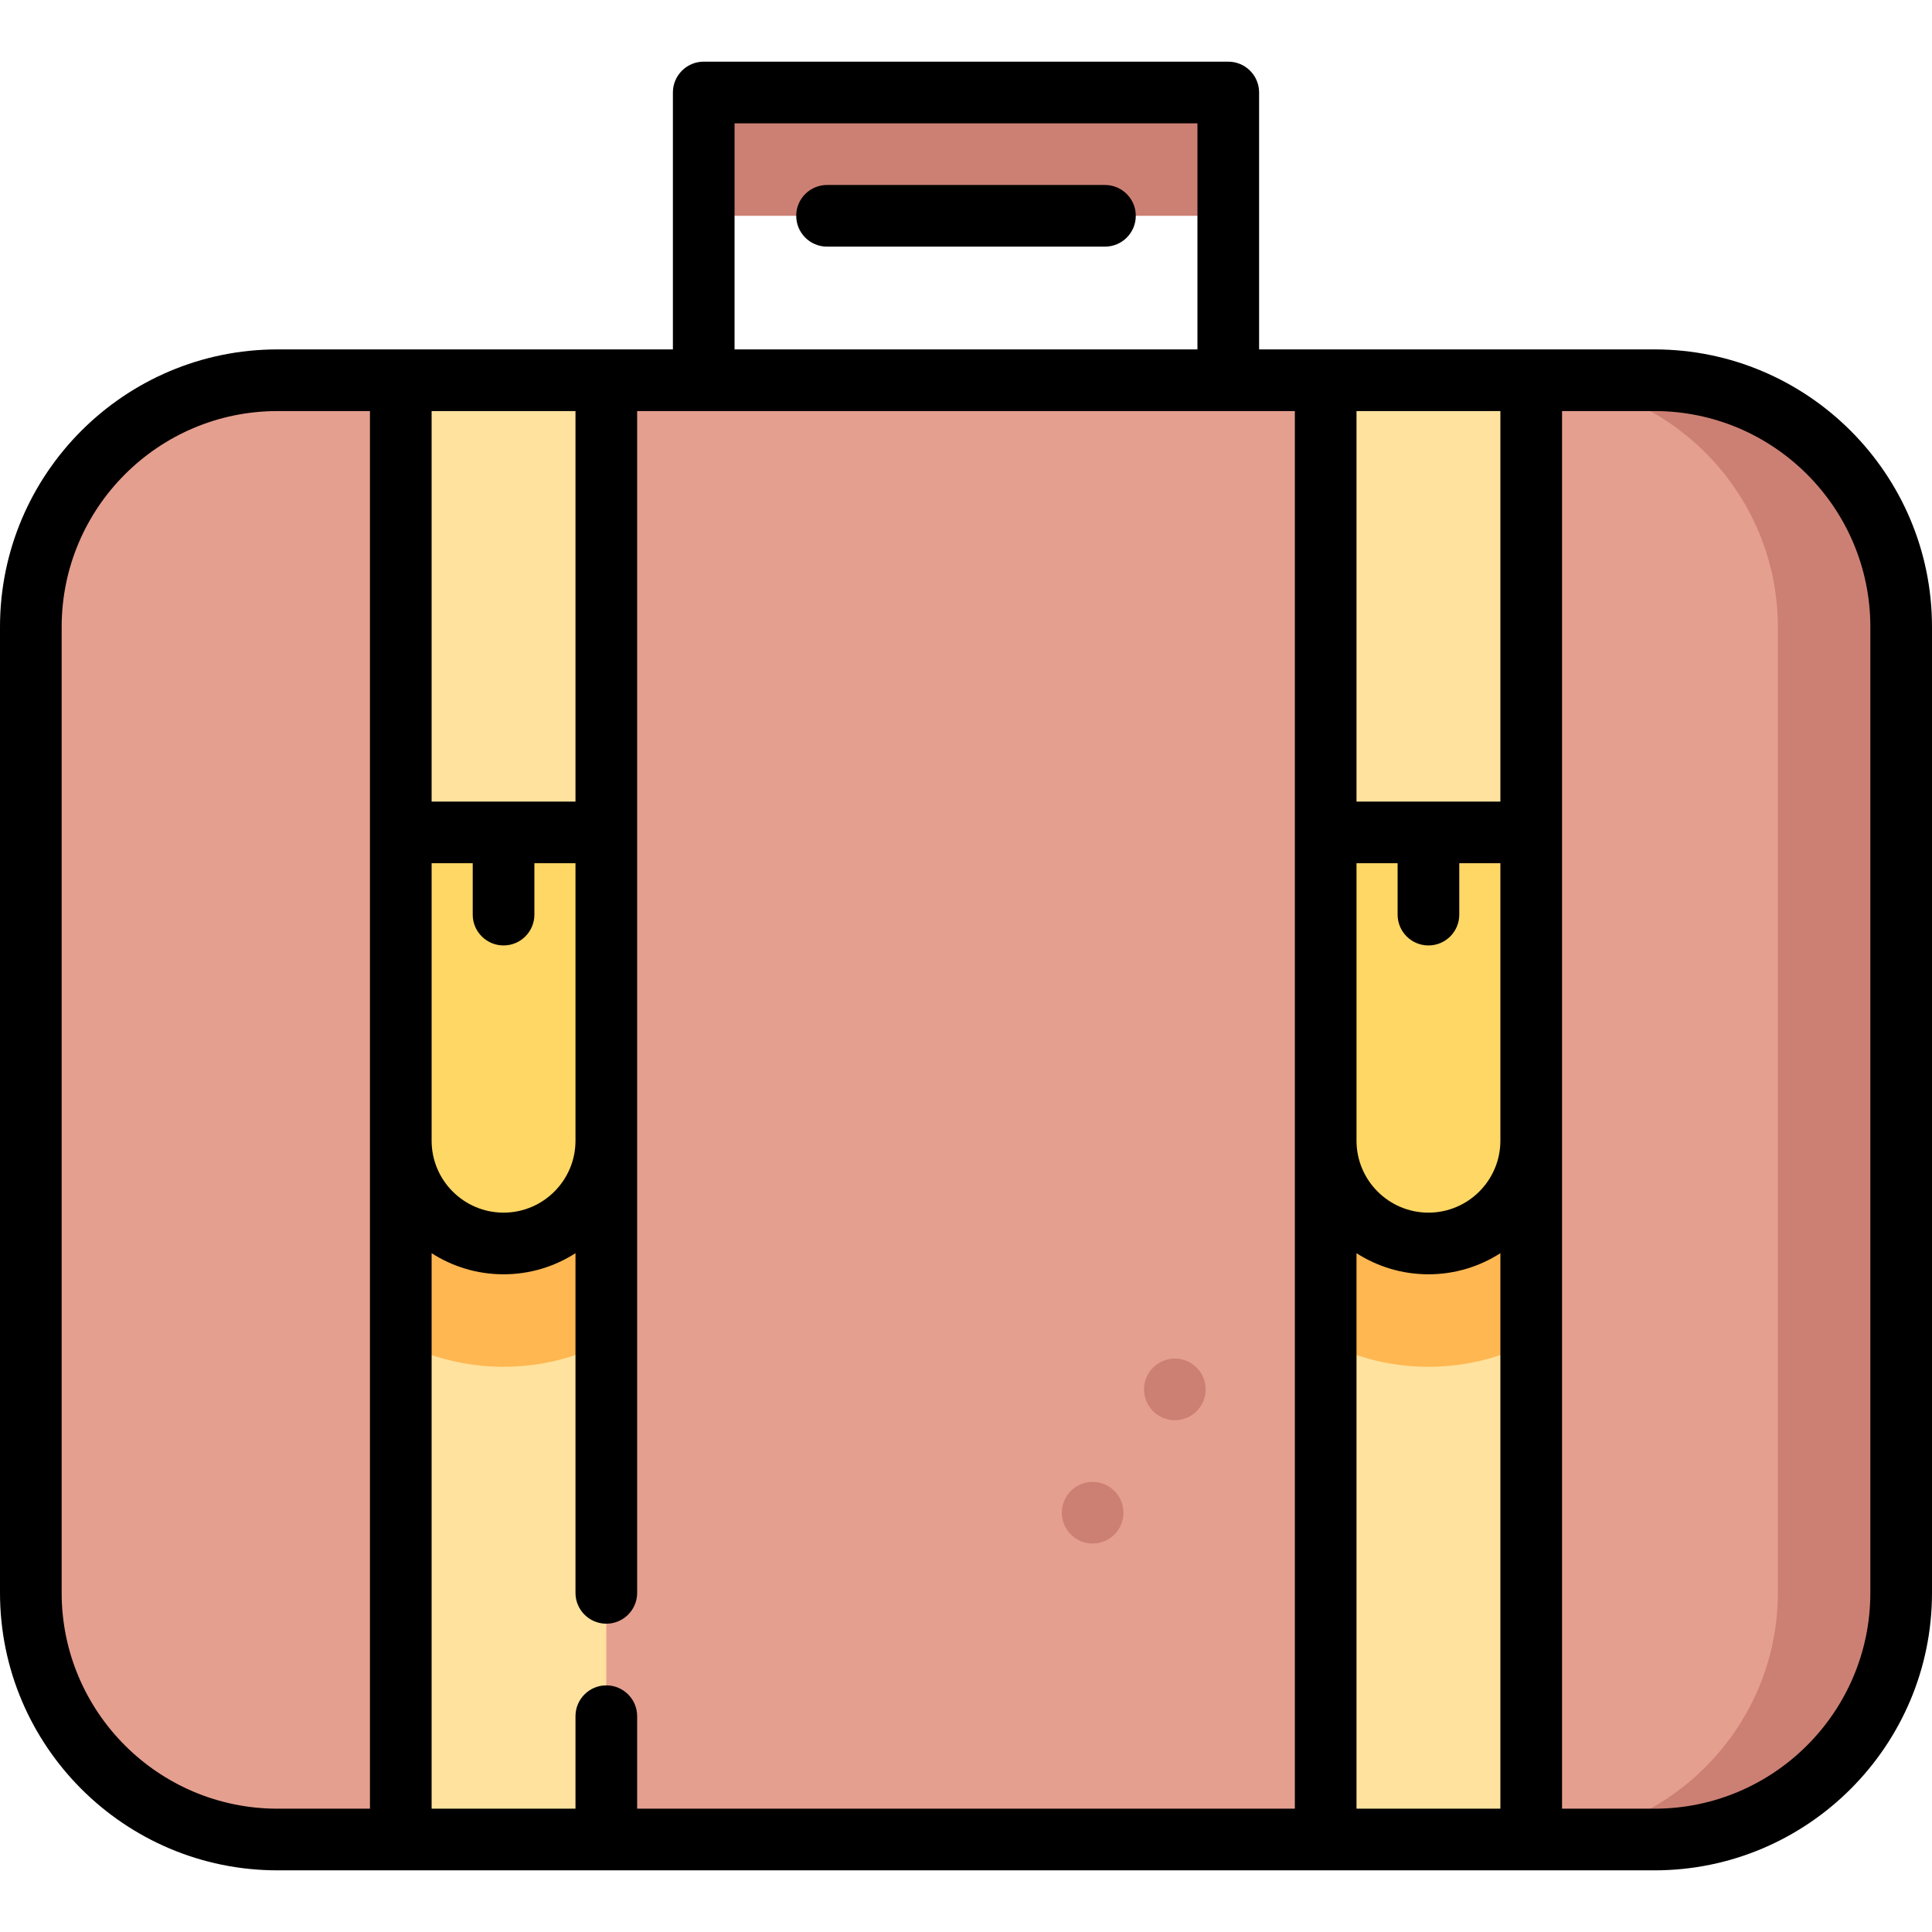
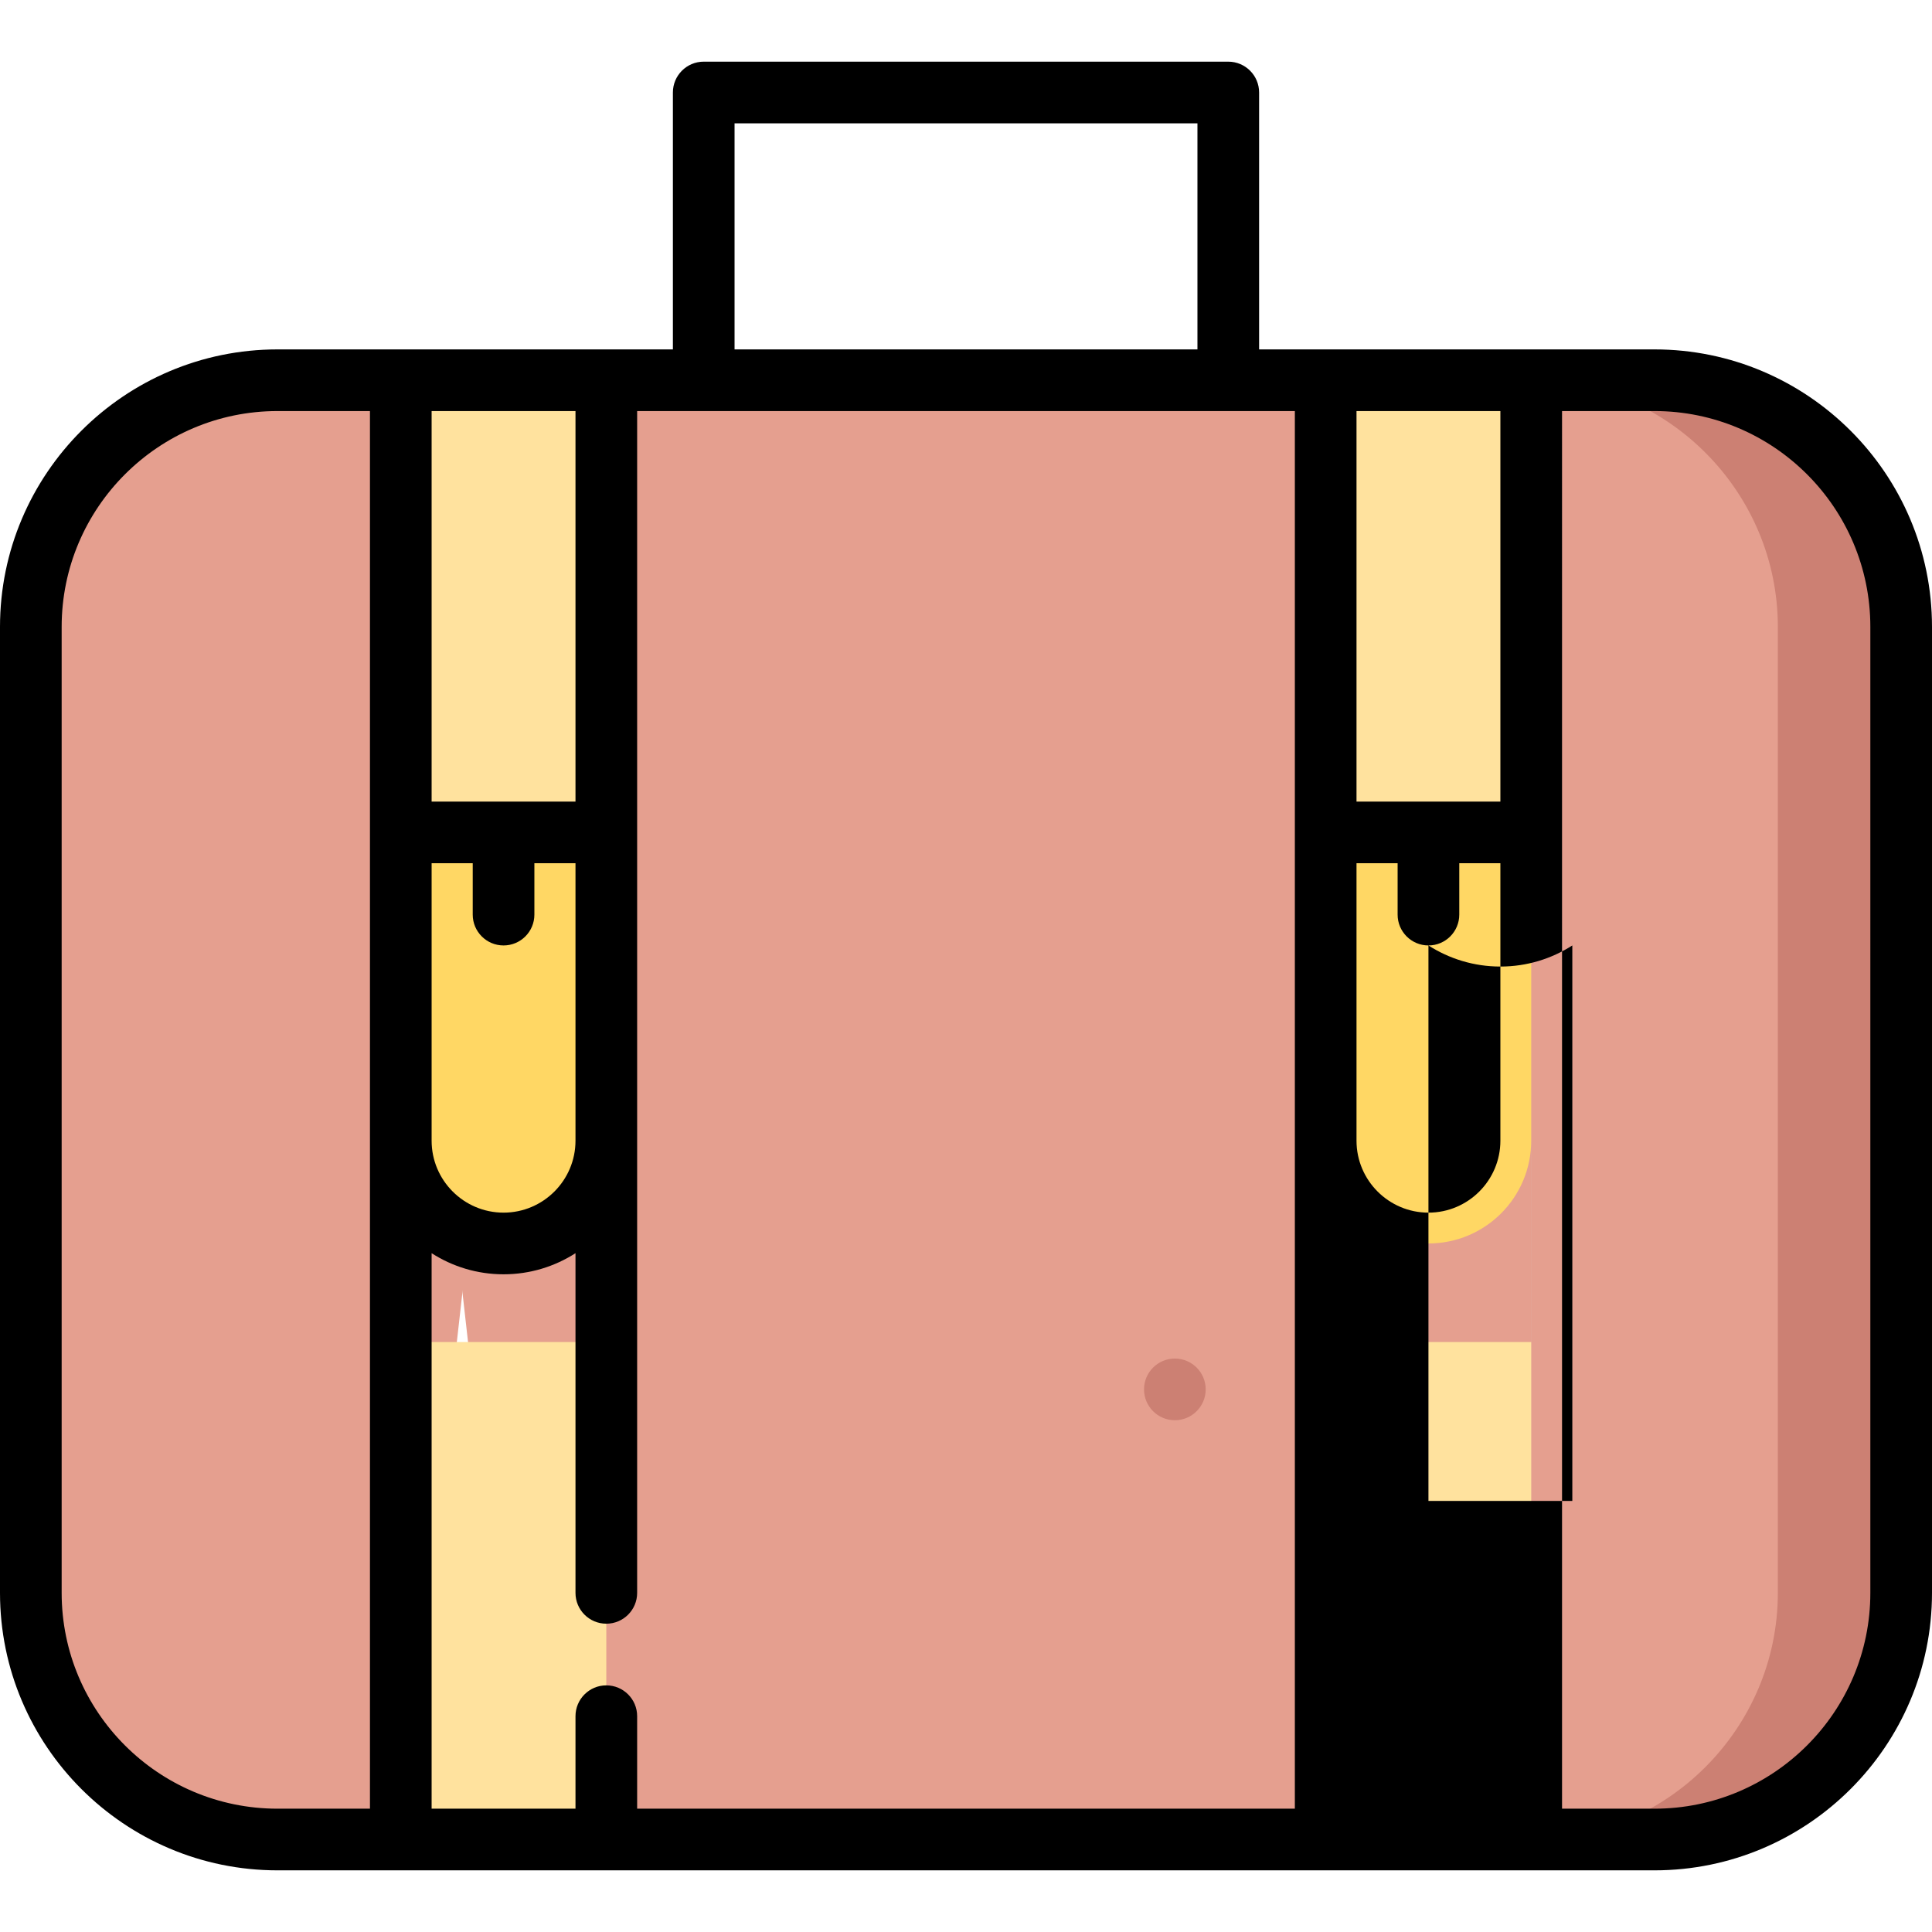
<svg xmlns="http://www.w3.org/2000/svg" version="1.1" id="Layer_1" x="0px" y="0px" viewBox="0 0 512 512" style="enable-background:new 0 0 512 512;" xml:space="preserve">
-   <rect x="186.499" y="24.511" style="fill:#CC8073;" width="139.013" height="32.681" />
  <g>
    <polygon style="fill:#E59F8F;" points="394.89,294.128 373.103,487.489 138.89,487.489 117.103,294.128 138.89,100.766    373.103,100.766  " />
    <path style="fill:#E59F8F;" d="M127.997,294.128l-21.787,193.362H73.529c-35.949,0-65.362-29.413-65.362-65.362v-256   c0-35.949,29.413-65.362,65.362-65.362h32.681L127.997,294.128z" />
  </g>
  <path style="fill:#CC8073;" d="M438.467,100.766h-32.681v386.723h32.681c35.949,0,65.362-29.413,65.362-65.362v-256  C503.829,130.179,474.416,100.766,438.467,100.766z" />
  <g>
    <path style="fill:#E59F8F;" d="M405.786,100.766c35.949,0,65.362,29.413,65.362,65.362v256c0,35.949-29.413,65.362-65.362,65.362   C405.786,487.468,405.786,100.766,405.786,100.766z" />
    <polygon style="fill:#E59F8F;" points="405.786,100.766 405.786,487.468 373.105,294.128  " />
  </g>
  <g>
    <polygon style="fill:#FFE29E;" points="160.678,100.766 160.678,220.596 133.16,242.383 106.209,220.596 106.209,100.766  " />
    <polygon style="fill:#FFE29E;" points="405.784,100.766 405.784,220.596 378.55,242.383 351.316,220.596 351.316,100.766  " />
    <rect x="106.213" y="355.655" style="fill:#FFE29E;" width="54.468" height="131.835" />
  </g>
-   <path style="fill:#FFB751;" d="M160.68,302.298v53.357c-8.181,4.194-17.441,6.558-27.234,6.558s-19.053-2.364-27.234-6.558v-53.357  H160.68z" />
  <path style="fill:#FFD764;" d="M160.678,220.596v81.702c0,15.044-12.19,27.234-27.234,27.234c-15.033,0-27.234-12.19-27.234-27.234  v-81.702H160.678z" />
  <rect x="351.319" y="355.655" style="fill:#FFE29E;" width="54.468" height="131.835" />
-   <path style="fill:#FFB751;" d="M405.786,302.298v53.357c-8.181,4.194-17.441,6.558-27.234,6.558c-9.793,0-19.053-2.364-27.234-6.558  v-53.357H405.786z" />
  <path style="fill:#FFD764;" d="M405.784,220.596v81.702c0,15.044-12.19,27.234-27.234,27.234c-15.033,0-27.234-12.19-27.234-27.234  v-81.702H405.784z" />
  <g>
-     <circle style="fill:#CC8073;" cx="289.563" cy="400.885" r="8.17" />
    <circle style="fill:#CC8073;" cx="311.35" cy="368.204" r="8.17" />
  </g>
-   <path d="M438.468,92.596H333.676V24.511c0-4.512-3.657-8.17-8.17-8.17H186.494c-4.513,0-8.17,3.658-8.17,8.17v68.085H73.532  C32.986,92.596,0,125.582,0,166.128v256c0,40.546,32.986,73.532,73.532,73.532h364.936c40.546,0,73.532-32.986,73.532-73.532v-256  C512,125.582,479.014,92.596,438.468,92.596z M160.681,446.638c-4.513,0-8.17,3.658-8.17,8.17v24.511h-38.128V332.108  c5.508,3.535,12.047,5.594,19.064,5.594s13.556-2.06,19.064-5.594v90.019c0,4.512,3.657,8.17,8.17,8.17s8.17-3.658,8.17-8.17  V108.936h174.298v370.383H168.851v-24.511C168.851,450.296,165.194,446.638,160.681,446.638z M114.383,228.766h10.894v13.617  c0,4.512,3.657,8.17,8.17,8.17c4.513,0,8.17-3.658,8.17-8.17v-13.617h10.894v73.532c0,10.511-8.553,19.064-19.064,19.064  s-19.064-8.553-19.064-19.064V228.766z M152.511,212.426h-38.128V108.936h38.128V212.426z M378.553,250.553  c4.513,0,8.17-3.658,8.17-8.17v-13.617h10.894v73.532c0,10.511-8.553,19.064-19.064,19.064c-10.511,0-19.064-8.553-19.064-19.064  v-73.532h10.894v13.617C370.383,246.895,374.04,250.553,378.553,250.553z M359.489,332.108c5.508,3.535,12.047,5.594,19.064,5.594  c7.017,0,13.556-2.06,19.064-5.594v147.211h-38.128V332.108z M397.617,212.426h-38.128V108.936h38.128V212.426z M194.665,32.681  h122.67v59.915h-122.67V32.681z M16.34,422.128v-256c0-31.536,25.657-57.191,57.191-57.191h24.511v370.383H73.532  C41.997,479.319,16.34,453.664,16.34,422.128z M495.66,422.128c0,31.536-25.657,57.191-57.191,57.191h-24.511V108.936h24.511  c31.535,0,57.191,25.656,57.191,57.191V422.128z" />
-   <path d="M292.825,49.021h-73.648c-4.513,0-8.17,3.658-8.17,8.17s3.657,8.17,8.17,8.17h73.648c4.513,0,8.17-3.658,8.17-8.17  S297.337,49.021,292.825,49.021z" />
+   <path d="M438.468,92.596H333.676V24.511c0-4.512-3.657-8.17-8.17-8.17H186.494c-4.513,0-8.17,3.658-8.17,8.17v68.085H73.532  C32.986,92.596,0,125.582,0,166.128v256c0,40.546,32.986,73.532,73.532,73.532h364.936c40.546,0,73.532-32.986,73.532-73.532v-256  C512,125.582,479.014,92.596,438.468,92.596z M160.681,446.638c-4.513,0-8.17,3.658-8.17,8.17v24.511h-38.128V332.108  c5.508,3.535,12.047,5.594,19.064,5.594s13.556-2.06,19.064-5.594v90.019c0,4.512,3.657,8.17,8.17,8.17s8.17-3.658,8.17-8.17  V108.936h174.298v370.383H168.851v-24.511C168.851,450.296,165.194,446.638,160.681,446.638z M114.383,228.766h10.894v13.617  c0,4.512,3.657,8.17,8.17,8.17c4.513,0,8.17-3.658,8.17-8.17v-13.617h10.894v73.532c0,10.511-8.553,19.064-19.064,19.064  s-19.064-8.553-19.064-19.064V228.766z M152.511,212.426h-38.128V108.936h38.128V212.426z M378.553,250.553  c4.513,0,8.17-3.658,8.17-8.17v-13.617h10.894v73.532c0,10.511-8.553,19.064-19.064,19.064c-10.511,0-19.064-8.553-19.064-19.064  v-73.532h10.894v13.617C370.383,246.895,374.04,250.553,378.553,250.553z c5.508,3.535,12.047,5.594,19.064,5.594  c7.017,0,13.556-2.06,19.064-5.594v147.211h-38.128V332.108z M397.617,212.426h-38.128V108.936h38.128V212.426z M194.665,32.681  h122.67v59.915h-122.67V32.681z M16.34,422.128v-256c0-31.536,25.657-57.191,57.191-57.191h24.511v370.383H73.532  C41.997,479.319,16.34,453.664,16.34,422.128z M495.66,422.128c0,31.536-25.657,57.191-57.191,57.191h-24.511V108.936h24.511  c31.535,0,57.191,25.656,57.191,57.191V422.128z" />
  <g>
</g>
  <g>
</g>
  <g>
</g>
  <g>
</g>
  <g>
</g>
  <g>
</g>
  <g>
</g>
  <g>
</g>
  <g>
</g>
  <g>
</g>
  <g>
</g>
  <g>
</g>
  <g>
</g>
  <g>
</g>
  <g>
</g>
</svg>